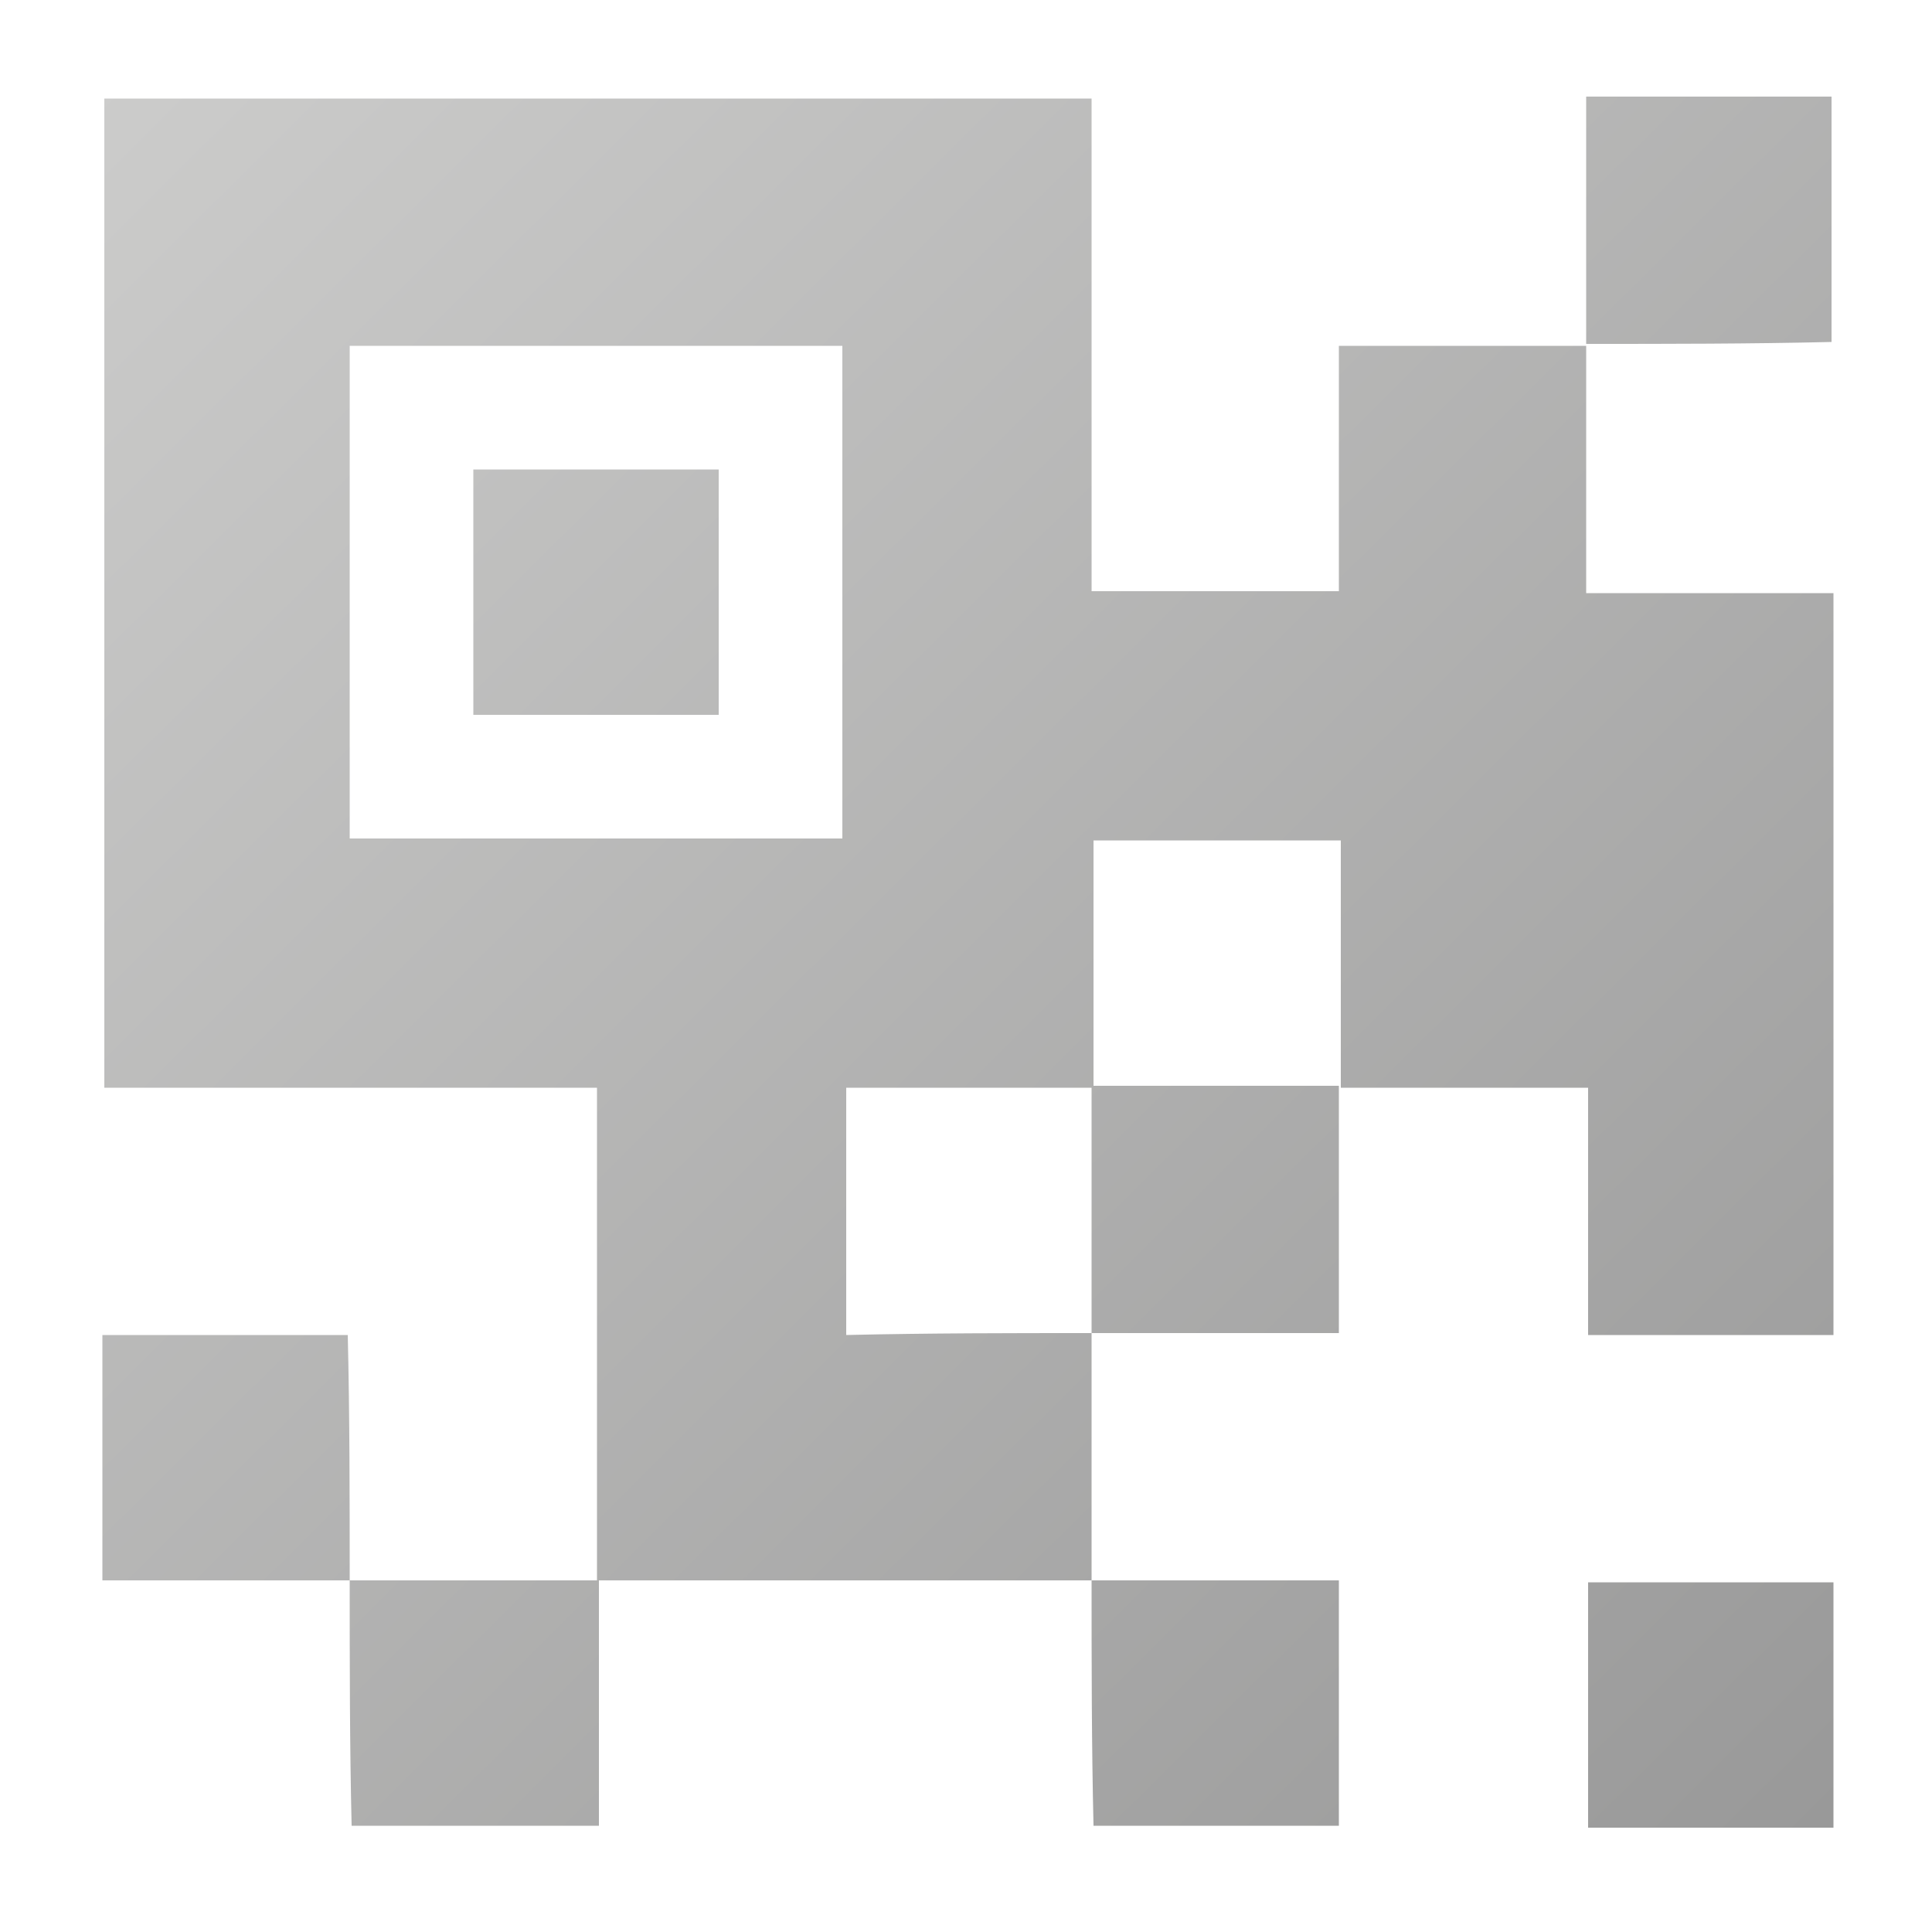
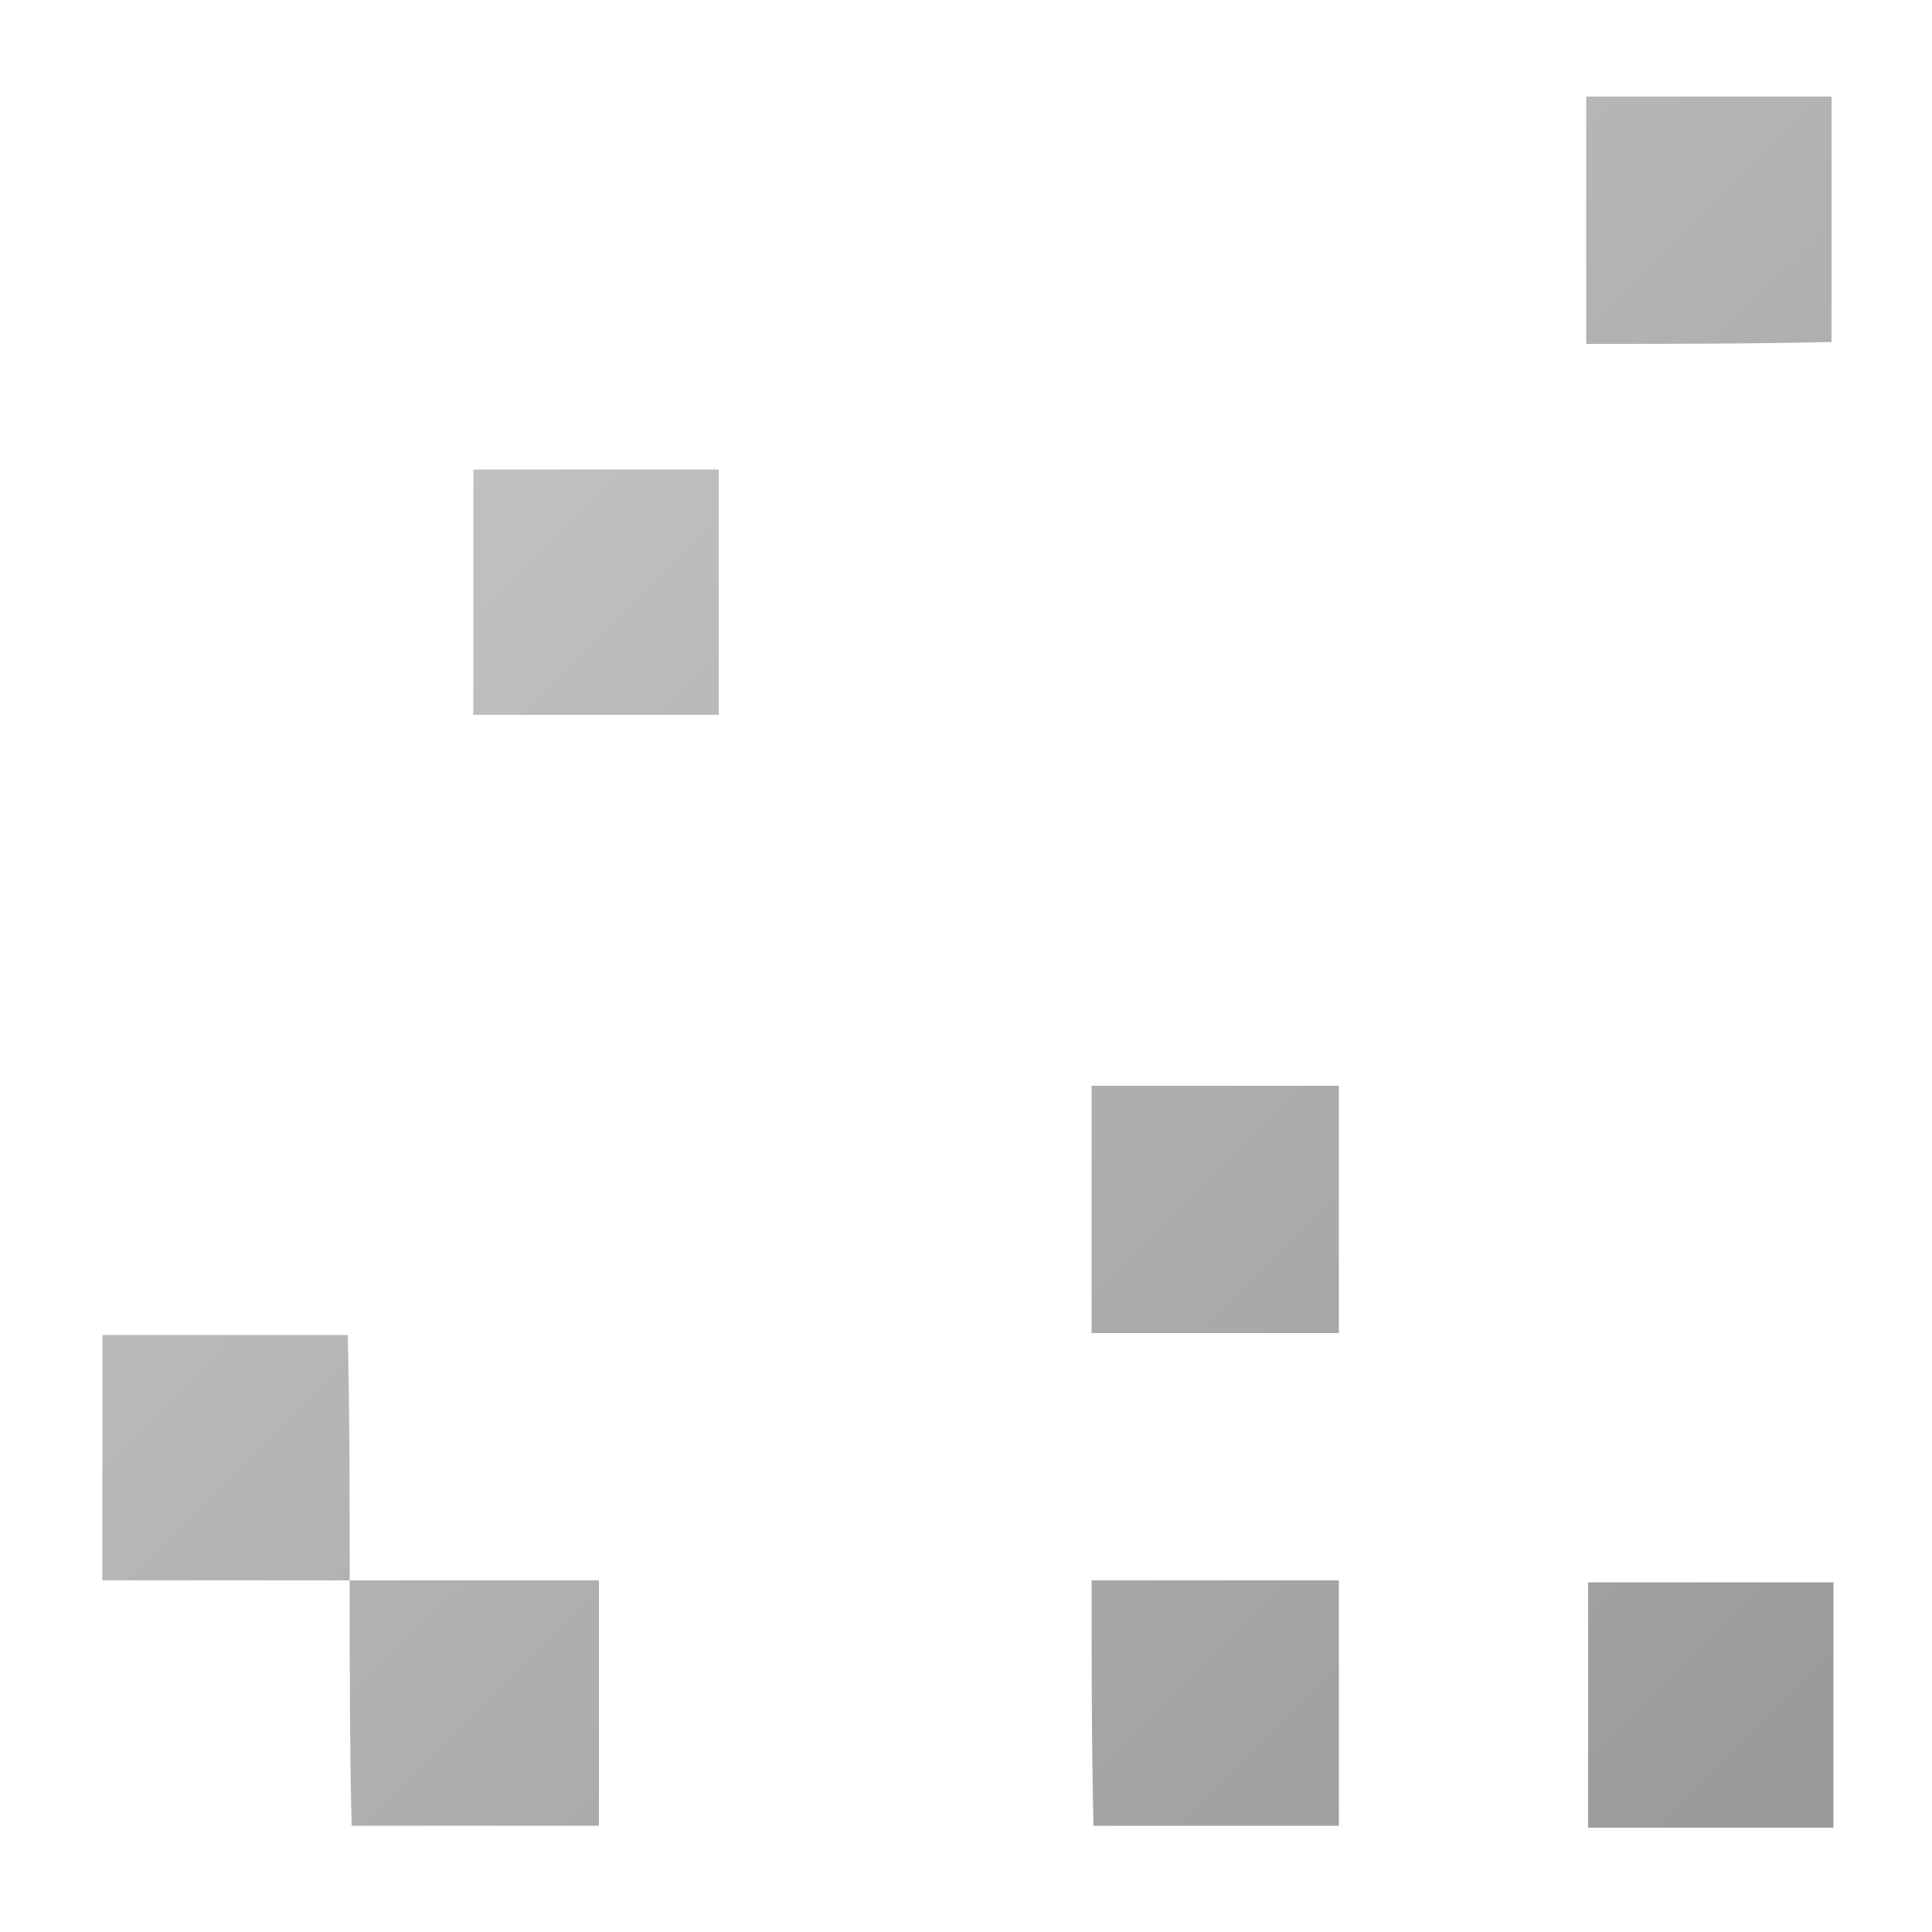
<svg xmlns="http://www.w3.org/2000/svg" version="1.1" x="0px" y="0px" viewBox="0 0 100 100" style="enable-background:new 0 0 100 100;" xml:space="preserve">
  <style type="text/css">
	.st0{display:none;}
	.st1{display:inline;fill:#343A40;}
	.st2{fill:url(#SVGID_1_);}
	.st3{fill:url(#SVGID_00000068672318581504231170000017994390451403520688_);}
	.st4{fill:url(#SVGID_00000010292773126440879880000010143730550876000915_);}
	.st5{fill:url(#SVGID_00000057117078533119511880000007162722424682815916_);}
	.st6{fill:url(#SVGID_00000109733977745801297420000012470778637483657600_);}
	.st7{fill:url(#SVGID_00000075141474073680698530000017474398461893715337_);}
	.st8{fill:url(#SVGID_00000152979389574983045370000005074278896010227088_);}
	.st9{fill:url(#SVGID_00000029744794422929006380000001047292290504988811_);}
	.st10{fill:url(#SVGID_00000097498222416631530270000017155641868432203699_);}
	.st11{fill:url(#SVGID_00000092433741801119474810000013932048705789326210_);}
	.st12{fill:url(#SVGID_00000077310743554718900600000004801020537112259973_);}
	.st13{fill:url(#SVGID_00000016048918585792105080000003001665863160577958_);}
	.st14{fill:url(#SVGID_00000145029966689053229130000005837341843501777798_);}
	.st15{fill:url(#SVGID_00000163751722830961934990000014943716894277108643_);}
	.st16{fill:#212528;}
	.st17{fill:url(#SVGID_00000141440013225808840440000010044234951459697795_);}
	.st18{fill:url(#SVGID_00000110472818074884903380000010460901978374051223_);}
	.st19{fill:url(#SVGID_00000178199787156563438690000008059637274995295925_);}
	.st20{fill:url(#SVGID_00000020379946100996861090000011531910008016856507_);}
	.st21{fill:url(#SVGID_00000002385753919200300570000005426101686446519707_);}
	.st22{fill:url(#SVGID_00000116207131399363236190000006982608063924774297_);}
	.st23{fill:url(#SVGID_00000004512946897367697680000008584917681947721606_);}
	.st24{fill:url(#SVGID_00000176033039564340971620000010096332007636480679_);}
	.st25{fill:url(#SVGID_00000121266412500395825730000010031515123594487229_);}
	.st26{fill:url(#SVGID_00000135649904500211180260000015049658420866889386_);}
	.st27{fill:url(#SVGID_00000023971025549207558540000009272735146281023422_);}
	.st28{fill:url(#SVGID_00000127757722618237841050000001634808273370085763_);}
	.st29{fill:url(#SVGID_00000025424372189364520930000002192453939931173766_);}
	.st30{fill:url(#SVGID_00000178174687755526147970000012787172219996382377_);}
	.st31{fill:url(#SVGID_00000039135699870136389520000014267163529471108782_);}
	.st32{fill:url(#SVGID_00000166664250007601004540000010263797617917644437_);}
	.st33{fill:url(#SVGID_00000169548121497364089470000012366389490137455542_);}
	.st34{fill:url(#SVGID_00000031923726665116084180000014218479895941059971_);}
	.st35{fill:url(#SVGID_00000172425973202965427680000017166620843129729467_);}
	.st36{fill:url(#SVGID_00000100344789252710344080000009250329905603411892_);}
	.st37{fill:url(#SVGID_00000151511331011639120200000001190075658449318309_);}
	.st38{fill:url(#SVGID_00000101094685540151914620000008748586439148057238_);}
	.st39{fill:url(#SVGID_00000107561050903201740950000008386684462696339358_);}
	.st40{fill:url(#SVGID_00000003096412053044106940000007561746726706084508_);}
	.st41{fill:url(#SVGID_00000018194887804794437020000009642980407664521134_);}
	.st42{fill:url(#SVGID_00000106136238523021579920000012668169118681037749_);}
	.st43{fill:url(#SVGID_00000082367531794241041160000012287957282525161093_);}
	.st44{fill:url(#SVGID_00000031166065127383550240000003330238059543235261_);}
	.st45{fill:url(#SVGID_00000053543287365730955860000007835375186966945713_);}
	.st46{fill:url(#SVGID_00000065043751052448794400000004326918814301036169_);}
	.st47{fill:url(#SVGID_00000055707162437415072660000008981683570492292542_);}
	.st48{fill:url(#SVGID_00000041282419245431975580000003858354165378470038_);}
	.st49{fill:url(#SVGID_00000037693233424934673010000004335324157258712471_);}
	.st50{fill:url(#SVGID_00000182523256799574240940000002152039501434247868_);}
	.st51{fill:url(#SVGID_00000008142965707279915120000002356231202219479436_);}
	.st52{fill:url(#SVGID_00000165209170299570487760000009378397518024415124_);}
	.st53{fill:url(#SVGID_00000145035628299887046430000000430549159113127603_);}
	.st54{fill:url(#SVGID_00000108293123404068958130000011057159144577318324_);}
	.st55{fill:url(#SVGID_00000142887179756114187450000008334666213960755869_);}
	.st56{fill:url(#SVGID_00000033338899106856658200000012566409218919783582_);}
	.st57{fill:url(#SVGID_00000015336500640093610720000005573880447712633003_);}
	.st58{fill:url(#SVGID_00000147214989399754246610000017428946989663984569_);}
	.st59{fill:url(#SVGID_00000067930250346584871940000003126758408782429608_);}
	.st60{fill:url(#SVGID_00000066508849868451148330000016273869716818049470_);}
	.st61{fill:url(#SVGID_00000070839361944546062070000013285623296159761834_);}
	.st62{fill:url(#SVGID_00000132073167000525179920000001546881875362957239_);}
	.st63{fill:url(#SVGID_00000113326420829243461150000011284932450011643578_);}
	.st64{fill:url(#SVGID_00000100380302166316649300000016283309773328049280_);}
	.st65{fill:url(#SVGID_00000014627001565505664200000001524360536013755286_);}
	.st66{fill:url(#SVGID_00000088836785176039882840000000414578088984506757_);}
	.st67{fill:url(#SVGID_00000073693922494728181900000004635172639008481973_);}
	.st68{fill:url(#SVGID_00000027598521338813259270000004616951963726355359_);}
	.st69{fill:url(#SVGID_00000115486855612872020170000012257204464658687642_);}
	.st70{fill:url(#SVGID_00000065793137313883720640000015933568250082317965_);}
	.st71{fill:url(#SVGID_00000018224333113156304740000015963250268973046675_);}
	.st72{fill:url(#SVGID_00000041983223146634716240000008888541116507522977_);}
	.st73{fill:url(#SVGID_00000108284035398748038560000001527434750942245290_);}
	.st74{fill:url(#SVGID_00000152257487061297793670000004939093889509522340_);}
	.st75{fill:url(#SVGID_00000116928217182323329890000001564677669691083427_);}
</style>
  <g id="BG" class="st0">
    <rect x="-3063.9" y="-49.6" class="st1" width="16266.7" height="9729.6" />
  </g>
  <g id="Layer_1">
    <g>
      <linearGradient id="SVGID_1_" gradientUnits="userSpaceOnUse" x1="8.091" y1="1.152" x2="97.762" y2="91.345">
        <stop offset="0" style="stop-color:#CCCCCB" />
        <stop offset="1" style="stop-color:#999999" />
      </linearGradient>
-       <path class="st2" d="M56.5,69c0,4.3,0,8.5,0,12.8l0,0c-8.2,0-16.3,0-24.5,0c-0.4,0-0.7,0-1.1,0c0,0,0,0,0,0c0-0.3,0-0.7,0-1    c0-7.8,0-15.6,0-23.4c0-0.3,0-0.7,0-1.1c-8.5,0-17,0-25.5,0c0-17.1,0-34.1,0-51.2c17,0,34,0,51.1,0c0,8.5,0,17,0,25.5    c4.3,0,8.5,0,12.8,0c0-4.2,0-8.4,0-12.7c4.3,0,8.6,0,12.8,0l0,0c0,4.2,0,8.5,0,12.8c4.3,0,8.5,0,12.8,0c0,12.8,0,25.6,0,38.4    c-4.2,0-8.4,0-12.7,0c0-4.2,0-8.4,0-12.8c-4.3,0-8.6,0-12.8,0l0,0c0-4.3,0-8.5,0-12.8c-4.3,0-8.6,0-12.8,0c0,4.3,0,8.5,0,12.8l0,0    c-4.3,0-8.5,0-12.8,0c0,4.3,0,8.6,0,12.8C48.1,69,52.3,69,56.5,69L56.5,69z M18.1,43.4c8.6,0,17,0,25.5,0c0-8.5,0-17,0-25.5    c-8.5,0-17,0-25.5,0C18.1,26.4,18.1,34.8,18.1,43.4z" />
      <linearGradient id="SVGID_00000057833840498181066210000004480168804602825889_" gradientUnits="userSpaceOnUse" x1="43.372" y1="-33.925" x2="133.043" y2="56.268">
        <stop offset="0" style="stop-color:#CCCCCB" />
        <stop offset="1" style="stop-color:#999999" />
      </linearGradient>
      <path style="fill:url(#SVGID_00000057833840498181066210000004480168804602825889_);" d="M82.1,17.8c0-4.2,0-8.5,0-12.8    c4.2,0,8.5,0,12.7,0c0,4.2,0,8.4,0,12.7C90.6,17.8,86.3,17.8,82.1,17.8C82.1,17.8,82.1,17.8,82.1,17.8z" />
      <linearGradient id="SVGID_00000183214199314453215820000002382112477397742221_" gradientUnits="userSpaceOnUse" x1="4.93" y1="4.295" x2="94.601" y2="94.487">
        <stop offset="0" style="stop-color:#CCCCCB" />
        <stop offset="1" style="stop-color:#999999" />
      </linearGradient>
      <path style="fill:url(#SVGID_00000183214199314453215820000002382112477397742221_);" d="M69.3,56.2c0,4.2,0,8.5,0,12.8    c-4.3,0-8.5,0-12.8,0c0,0,0,0,0,0c0-4.3,0-8.5,0-12.8l0,0C60.8,56.2,65,56.2,69.3,56.2L69.3,56.2z" />
      <linearGradient id="SVGID_00000159439868789304835330000001534090659556597690_" gradientUnits="userSpaceOnUse" x1="-27.215" y1="36.254" x2="62.456" y2="126.447">
        <stop offset="0" style="stop-color:#CCCCCB" />
        <stop offset="1" style="stop-color:#999999" />
      </linearGradient>
      <path style="fill:url(#SVGID_00000159439868789304835330000001534090659556597690_);" d="M18.1,81.8c-4.2,0-8.5,0-12.8,0    c0-4.3,0-8.5,0-12.7c4.2,0,8.4,0,12.7,0C18.1,73.3,18.1,77.6,18.1,81.8L18.1,81.8z" />
      <linearGradient id="SVGID_00000003102720860154148210000003160274858200530838_" gradientUnits="userSpaceOnUse" x1="-27.163" y1="36.202" x2="62.508" y2="126.394">
        <stop offset="0" style="stop-color:#CCCCCB" />
        <stop offset="1" style="stop-color:#999999" />
      </linearGradient>
      <path style="fill:url(#SVGID_00000003102720860154148210000003160274858200530838_);" d="M18.1,81.8c4.3,0,8.6,0,12.9,0    c0,0,0,0,0,0c0,4.2,0,8.5,0,12.7c-4.3,0-8.5,0-12.8,0C18.1,90.3,18.1,86,18.1,81.8C18.1,81.8,18.1,81.8,18.1,81.8z" />
      <linearGradient id="SVGID_00000052080673191440677960000017535644167596714171_" gradientUnits="userSpaceOnUse" x1="-7.871" y1="17.022" x2="81.8" y2="107.215">
        <stop offset="0" style="stop-color:#CCCCCB" />
        <stop offset="1" style="stop-color:#999999" />
      </linearGradient>
      <path style="fill:url(#SVGID_00000052080673191440677960000017535644167596714171_);" d="M56.5,81.8c4.2,0,8.5,0,12.8,0    c0,4.2,0,8.5,0,12.7c-4.2,0-8.4,0-12.7,0C56.5,90.3,56.5,86,56.5,81.8C56.5,81.8,56.5,81.8,56.5,81.8z" />
      <linearGradient id="SVGID_00000042732970477029717120000000506569405194353550_" gradientUnits="userSpaceOnUse" x1="5.005" y1="4.221" x2="94.676" y2="94.413">
        <stop offset="0" style="stop-color:#CCCCCB" />
        <stop offset="1" style="stop-color:#999999" />
      </linearGradient>
      <path style="fill:url(#SVGID_00000042732970477029717120000000506569405194353550_);" d="M94.9,94.6c-4.2,0-8.4,0-12.7,0    c0-4.2,0-8.4,0-12.7c4.2,0,8.4,0,12.7,0C94.9,86.1,94.9,90.3,94.9,94.6z" />
      <linearGradient id="SVGID_00000152952146981479103410000005860518573046582695_" gradientUnits="userSpaceOnUse" x1="4.826" y1="4.398" x2="94.497" y2="94.591">
        <stop offset="0" style="stop-color:#CCCCCB" />
        <stop offset="1" style="stop-color:#999999" />
      </linearGradient>
      <path style="fill:url(#SVGID_00000152952146981479103410000005860518573046582695_);" d="M37.2,37c-4.3,0-8.5,0-12.7,0    c0-4.2,0-8.4,0-12.7c4.2,0,8.4,0,12.7,0C37.2,28.5,37.2,32.7,37.2,37z" />
    </g>
  </g>
</svg>